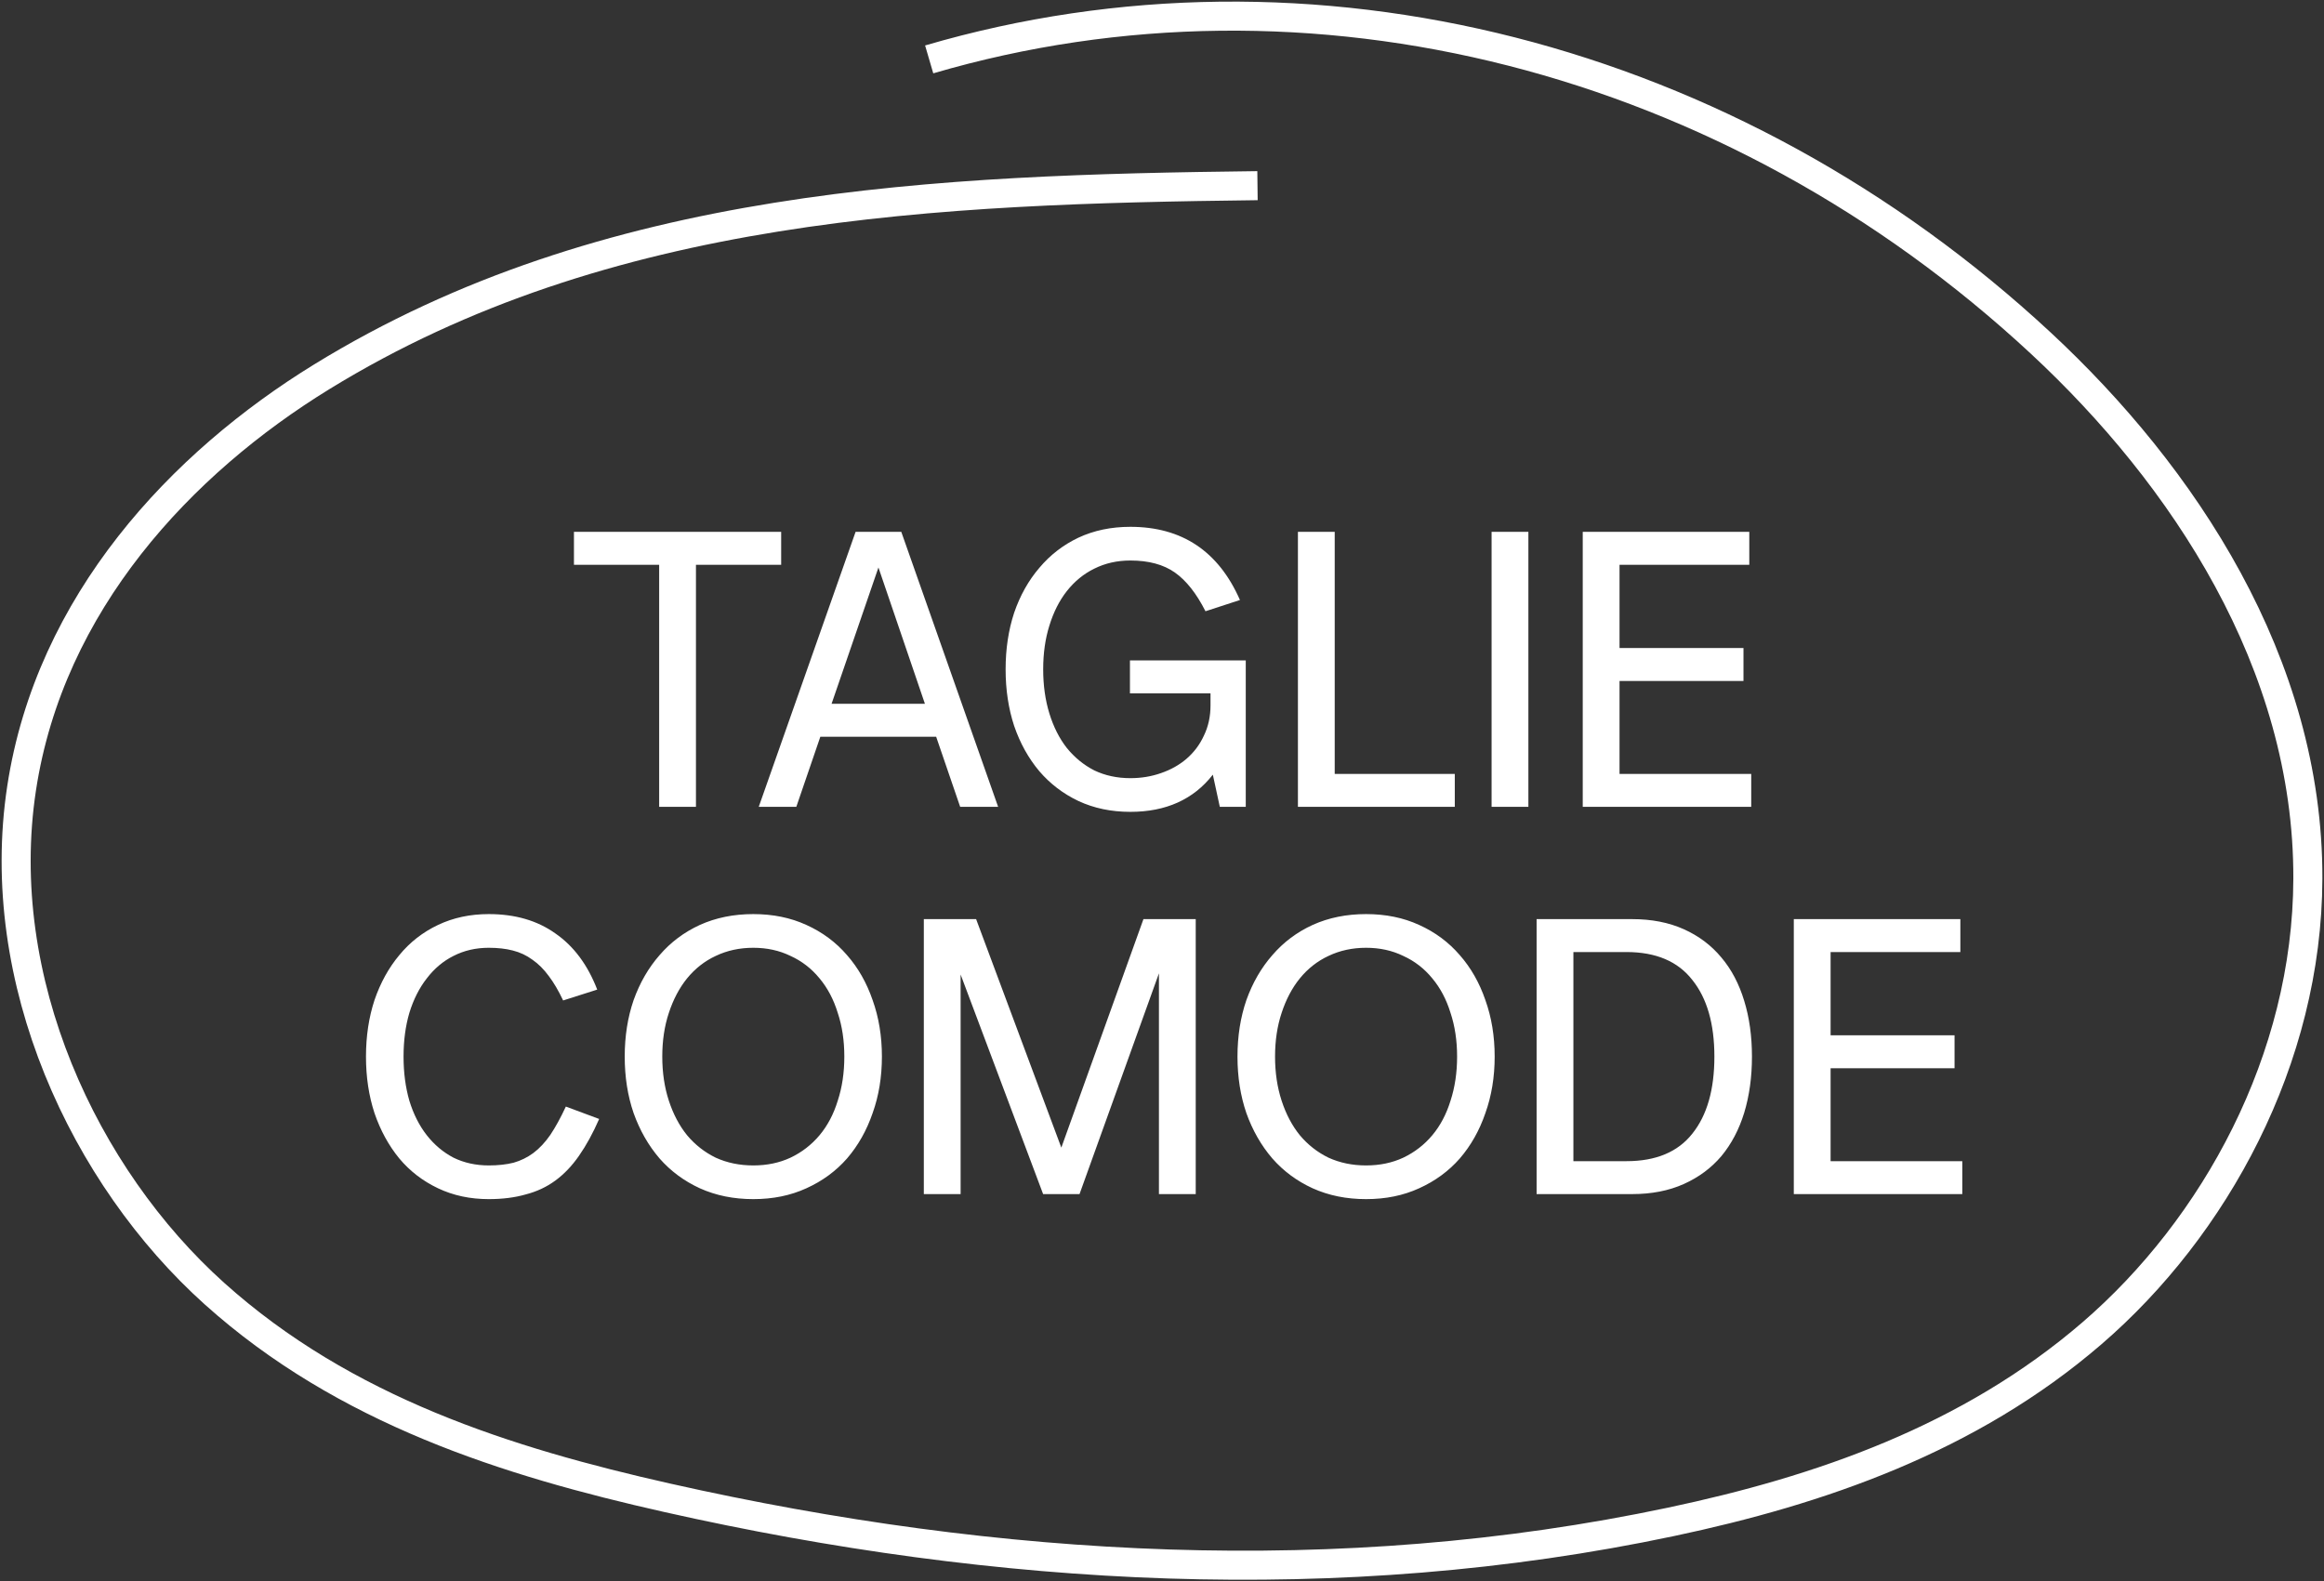
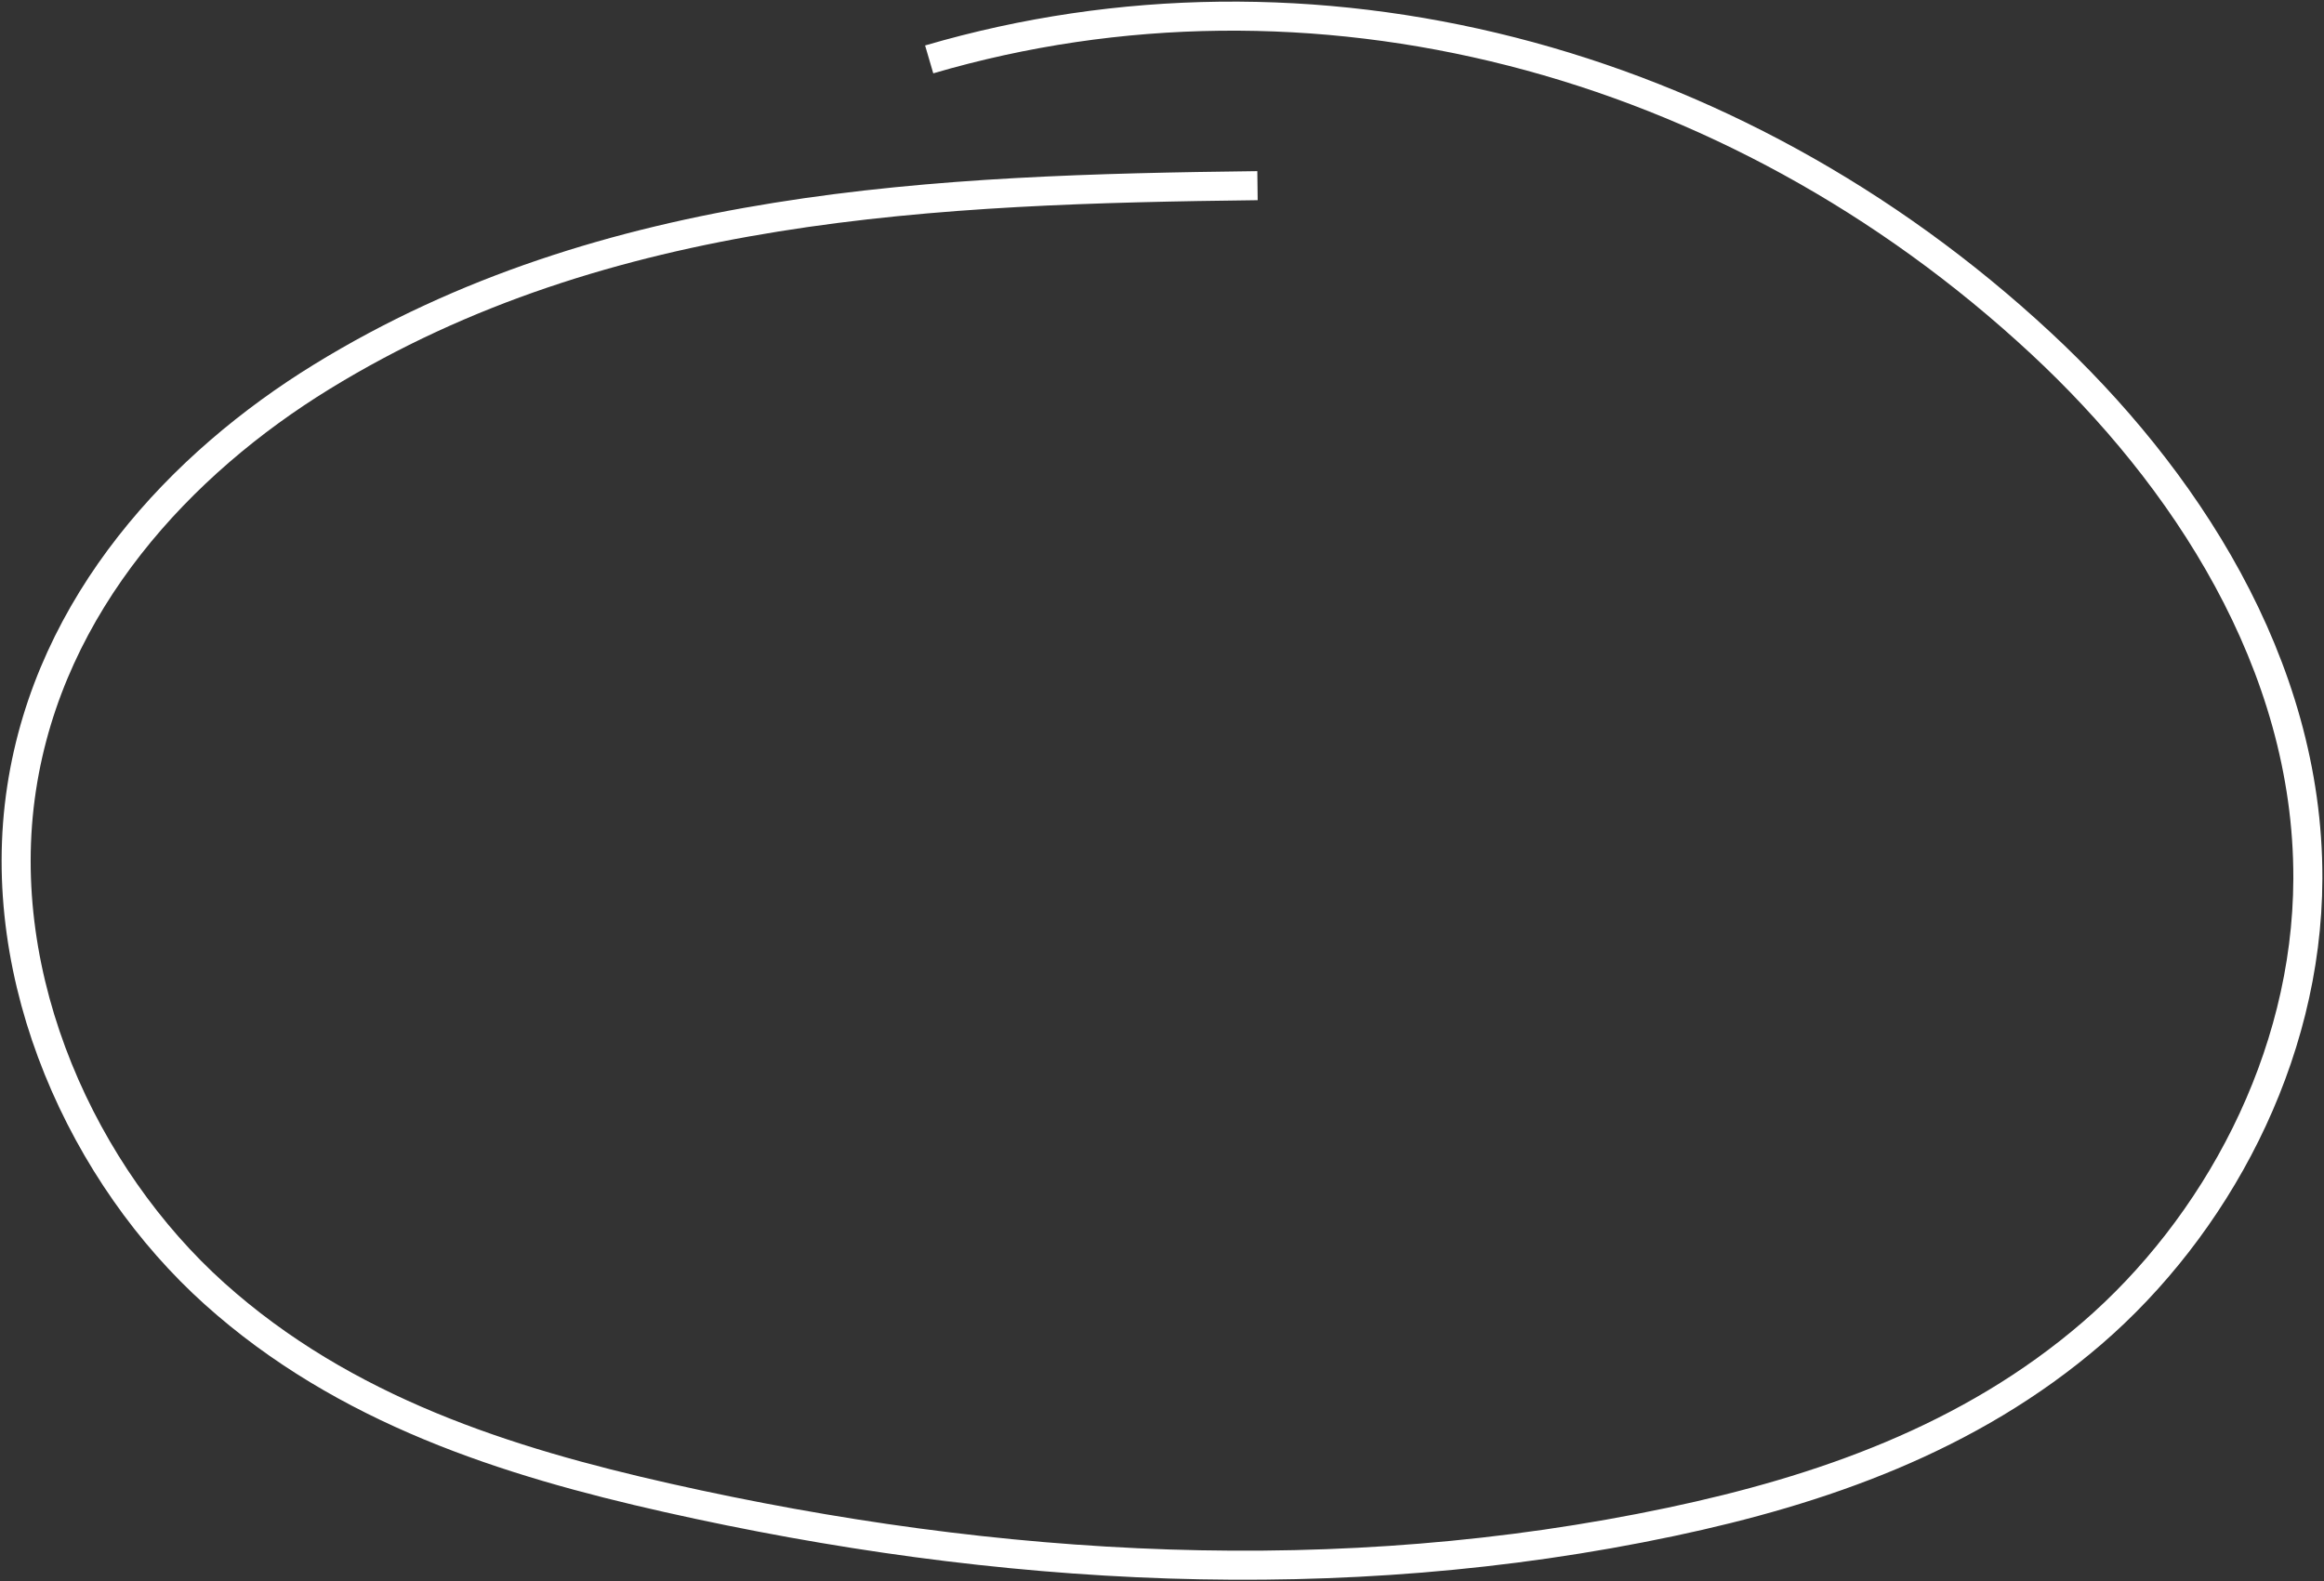
<svg xmlns="http://www.w3.org/2000/svg" width="144" height="98" viewBox="0 0 144 98" fill="none">
  <rect x="0" y="0" width="144" height="98" fill="#333333" stroke="none" />
-   <path d="M43.123 35V50H40.843V35H35.563V32.96H48.403V35H43.123ZM59.494 50L58.006 45.656H50.83L49.342 50H47.014L53.014 32.96H55.846L61.846 50H59.494ZM57.31 43.616L54.43 35.168L51.526 43.616H57.31ZM70.038 32.648C73.238 32.648 75.502 34.16 76.83 37.184L74.694 37.88C74.134 36.776 73.502 35.976 72.798 35.48C72.094 34.984 71.174 34.736 70.038 34.736C69.222 34.736 68.478 34.904 67.806 35.24C67.15 35.56 66.582 36.024 66.102 36.632C65.638 37.224 65.278 37.936 65.022 38.768C64.766 39.584 64.638 40.488 64.638 41.48C64.638 42.472 64.766 43.384 65.022 44.216C65.278 45.048 65.638 45.76 66.102 46.352C66.582 46.944 67.15 47.408 67.806 47.744C68.478 48.064 69.222 48.224 70.038 48.224C70.71 48.224 71.342 48.12 71.934 47.912C72.542 47.704 73.07 47.408 73.518 47.024C73.982 46.624 74.342 46.144 74.598 45.584C74.87 45.024 75.006 44.4 75.006 43.712V42.968H70.014V40.928H77.19V50H75.582L75.15 48.008C73.95 49.544 72.246 50.312 70.038 50.312C68.854 50.312 67.782 50.088 66.822 49.64C65.878 49.192 65.07 48.576 64.398 47.792C63.726 46.992 63.206 46.056 62.838 44.984C62.486 43.912 62.31 42.744 62.31 41.48C62.31 40.216 62.486 39.048 62.838 37.976C63.206 36.904 63.726 35.976 64.398 35.192C65.07 34.392 65.878 33.768 66.822 33.32C67.782 32.872 68.854 32.648 70.038 32.648ZM90.142 47.96V50H80.422V32.96H82.702V47.96H90.142ZM92.422 50V32.96H94.702V50H92.422ZM100.35 35V40.16H108.03V42.2H100.35V47.96H108.51V50H98.07V32.96H108.39V35H100.35ZM30.285 56.648C31.917 56.648 33.293 57.048 34.413 57.848C35.549 58.632 36.413 59.792 37.005 61.328L34.893 62C34.605 61.392 34.309 60.888 34.005 60.488C33.701 60.072 33.365 59.736 32.997 59.48C32.629 59.208 32.221 59.016 31.773 58.904C31.341 58.792 30.845 58.736 30.285 58.736C29.485 58.736 28.757 58.904 28.101 59.24C27.461 59.56 26.909 60.024 26.445 60.632C25.981 61.224 25.621 61.936 25.365 62.768C25.125 63.584 25.005 64.488 25.005 65.48C25.005 66.472 25.125 67.384 25.365 68.216C25.621 69.048 25.981 69.76 26.445 70.352C26.909 70.944 27.461 71.408 28.101 71.744C28.757 72.064 29.485 72.224 30.285 72.224C30.861 72.224 31.373 72.168 31.821 72.056C32.269 71.928 32.677 71.728 33.045 71.456C33.429 71.168 33.781 70.792 34.101 70.328C34.421 69.848 34.741 69.264 35.061 68.576L37.125 69.344C36.741 70.224 36.325 70.984 35.877 71.624C35.445 72.248 34.957 72.76 34.413 73.16C33.869 73.56 33.253 73.848 32.565 74.024C31.893 74.216 31.133 74.312 30.285 74.312C29.133 74.312 28.085 74.088 27.141 73.64C26.197 73.192 25.397 72.576 24.741 71.792C24.085 70.992 23.573 70.056 23.205 68.984C22.853 67.912 22.677 66.744 22.677 65.48C22.677 64.216 22.853 63.048 23.205 61.976C23.573 60.904 24.085 59.976 24.741 59.192C25.397 58.392 26.197 57.768 27.141 57.32C28.085 56.872 29.133 56.648 30.285 56.648ZM46.676 56.648C47.892 56.648 48.989 56.872 49.965 57.32C50.956 57.768 51.797 58.392 52.484 59.192C53.172 59.976 53.7 60.904 54.069 61.976C54.453 63.048 54.645 64.216 54.645 65.48C54.645 66.744 54.453 67.912 54.069 68.984C53.7 70.056 53.172 70.992 52.484 71.792C51.797 72.576 50.956 73.192 49.965 73.64C48.989 74.088 47.892 74.312 46.676 74.312C45.461 74.312 44.356 74.088 43.364 73.64C42.389 73.192 41.556 72.576 40.868 71.792C40.181 70.992 39.645 70.056 39.261 68.984C38.892 67.912 38.709 66.744 38.709 65.48C38.709 64.216 38.892 63.048 39.261 61.976C39.645 60.904 40.181 59.976 40.868 59.192C41.556 58.392 42.389 57.768 43.364 57.32C44.356 56.872 45.461 56.648 46.676 56.648ZM46.676 58.736C45.828 58.736 45.053 58.904 44.349 59.24C43.66 59.56 43.069 60.024 42.572 60.632C42.093 61.224 41.717 61.936 41.444 62.768C41.172 63.584 41.036 64.488 41.036 65.48C41.036 66.472 41.172 67.384 41.444 68.216C41.717 69.048 42.093 69.76 42.572 70.352C43.069 70.944 43.66 71.408 44.349 71.744C45.053 72.064 45.828 72.224 46.676 72.224C47.525 72.224 48.292 72.064 48.98 71.744C49.684 71.408 50.285 70.944 50.781 70.352C51.276 69.76 51.653 69.048 51.908 68.216C52.181 67.384 52.316 66.472 52.316 65.48C52.316 64.488 52.181 63.584 51.908 62.768C51.653 61.936 51.276 61.224 50.781 60.632C50.285 60.024 49.684 59.56 48.98 59.24C48.292 58.904 47.525 58.736 46.676 58.736ZM71.81 74V60.32L66.89 74H64.634L59.522 60.392V74H57.242V56.96H60.482L65.762 71.12L70.85 56.96H74.09V74H71.81ZM84.645 56.648C85.861 56.648 86.957 56.872 87.933 57.32C88.925 57.768 89.765 58.392 90.453 59.192C91.141 59.976 91.669 60.904 92.037 61.976C92.421 63.048 92.613 64.216 92.613 65.48C92.613 66.744 92.421 67.912 92.037 68.984C91.669 70.056 91.141 70.992 90.453 71.792C89.765 72.576 88.925 73.192 87.933 73.64C86.957 74.088 85.861 74.312 84.645 74.312C83.429 74.312 82.325 74.088 81.333 73.64C80.357 73.192 79.525 72.576 78.837 71.792C78.149 70.992 77.613 70.056 77.229 68.984C76.861 67.912 76.677 66.744 76.677 65.48C76.677 64.216 76.861 63.048 77.229 61.976C77.613 60.904 78.149 59.976 78.837 59.192C79.525 58.392 80.357 57.768 81.333 57.32C82.325 56.872 83.429 56.648 84.645 56.648ZM84.645 58.736C83.797 58.736 83.021 58.904 82.317 59.24C81.629 59.56 81.037 60.024 80.541 60.632C80.061 61.224 79.685 61.936 79.413 62.768C79.141 63.584 79.005 64.488 79.005 65.48C79.005 66.472 79.141 67.384 79.413 68.216C79.685 69.048 80.061 69.76 80.541 70.352C81.037 70.944 81.629 71.408 82.317 71.744C83.021 72.064 83.797 72.224 84.645 72.224C85.493 72.224 86.261 72.064 86.949 71.744C87.653 71.408 88.253 70.944 88.749 70.352C89.245 69.76 89.621 69.048 89.877 68.216C90.149 67.384 90.285 66.472 90.285 65.48C90.285 64.488 90.149 63.584 89.877 62.768C89.621 61.936 89.245 61.224 88.749 60.632C88.253 60.024 87.653 59.56 86.949 59.24C86.261 58.904 85.493 58.736 84.645 58.736ZM101.139 56.96C102.339 56.96 103.403 57.168 104.331 57.584C105.259 58 106.035 58.584 106.659 59.336C107.283 60.072 107.755 60.968 108.075 62.024C108.395 63.064 108.555 64.216 108.555 65.48C108.555 66.744 108.395 67.904 108.075 68.96C107.755 70 107.283 70.896 106.659 71.648C106.035 72.384 105.259 72.96 104.331 73.376C103.403 73.792 102.339 74 101.139 74H95.211V56.96H101.139ZM97.491 71.96H100.779C102.603 71.96 103.963 71.392 104.859 70.256C105.771 69.12 106.227 67.528 106.227 65.48C106.227 63.448 105.771 61.864 104.859 60.728C103.963 59.576 102.603 59 100.779 59H97.491V71.96ZM113.428 59V64.16H121.108V66.2H113.428V71.96H121.588V74H111.148V56.96H121.468V59H113.428Z" fill="white" />
  <path d="M77.917 11.506C58.125 11.743 37.545 12.519 19.929 23.355C11.244 28.696 3.089 37.341 1.338 48.852C-0.474 60.745 5.214 72.915 13.285 80.165C21.355 87.416 31.435 90.591 41.345 92.822C61.833 97.432 83.003 98.654 103.535 94.313C112.754 92.364 122.018 89.18 129.619 82.629C137.219 76.078 142.968 65.672 143 54.447C143.04 41.091 135.259 29.448 126.453 21.265C107.259 3.432 81.163 -3.232 57.574 3.681" stroke="white" stroke-width="1.8" stroke-miterlimit="10" />
</svg>